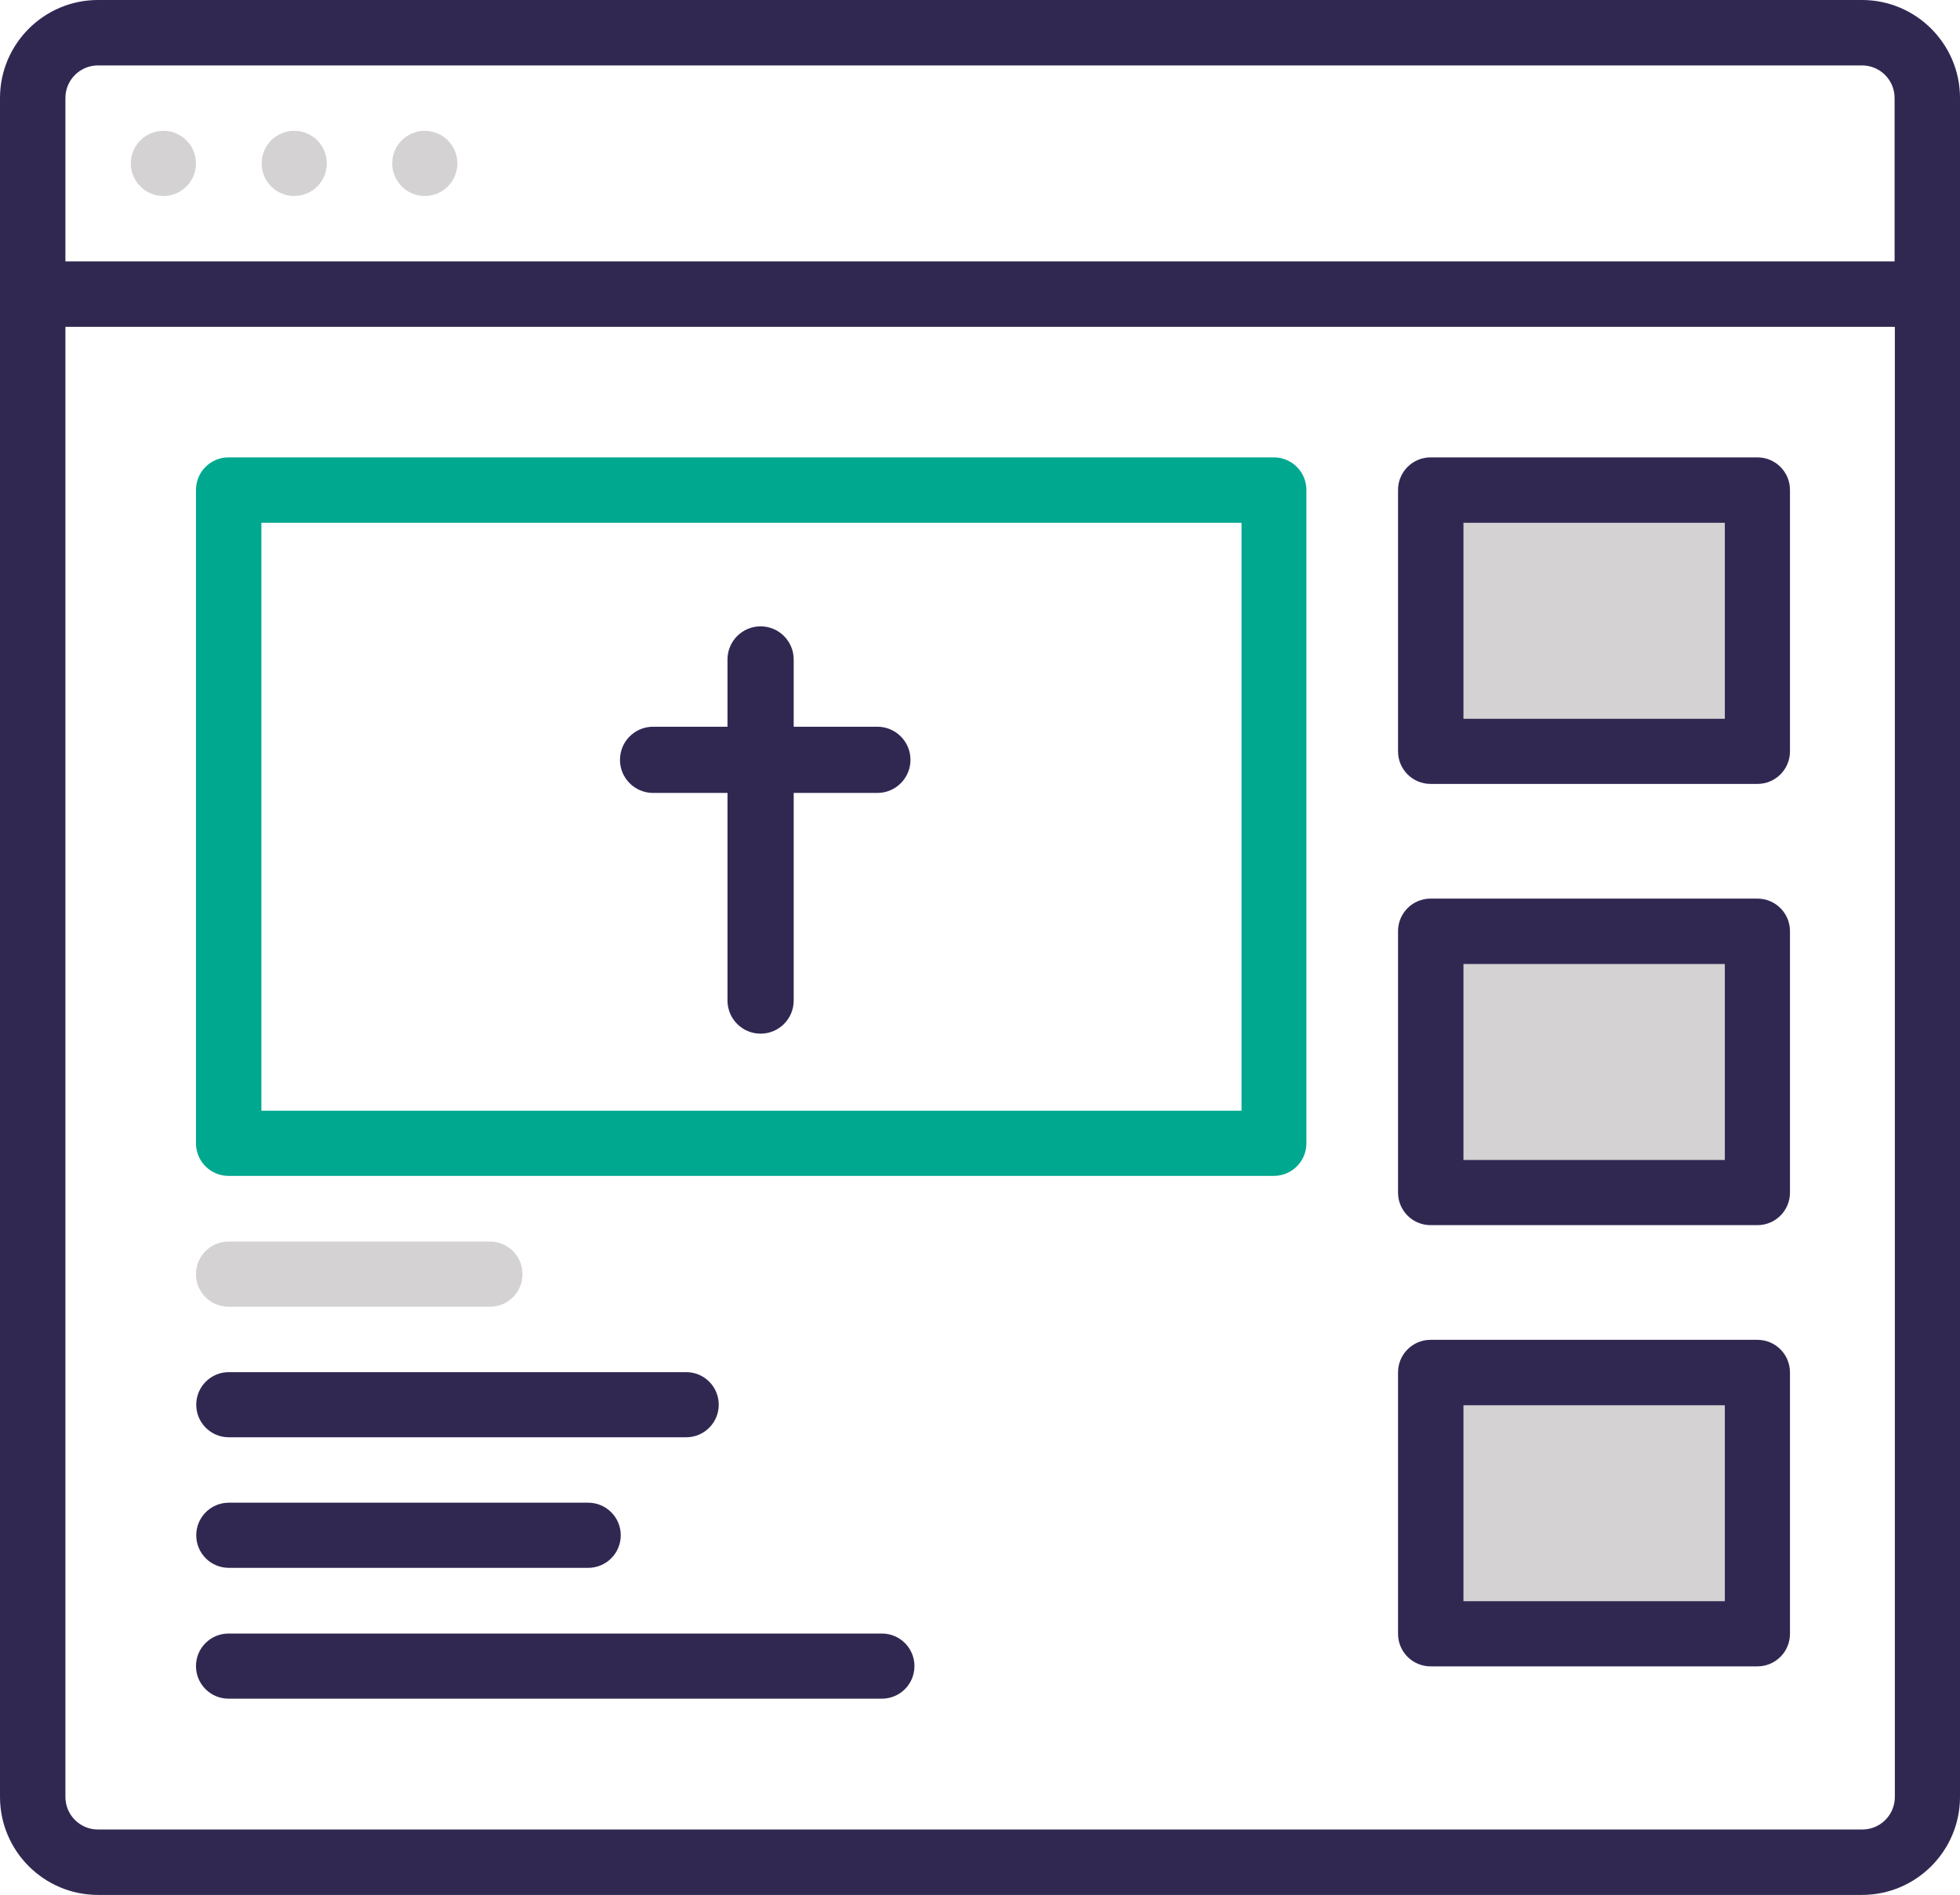
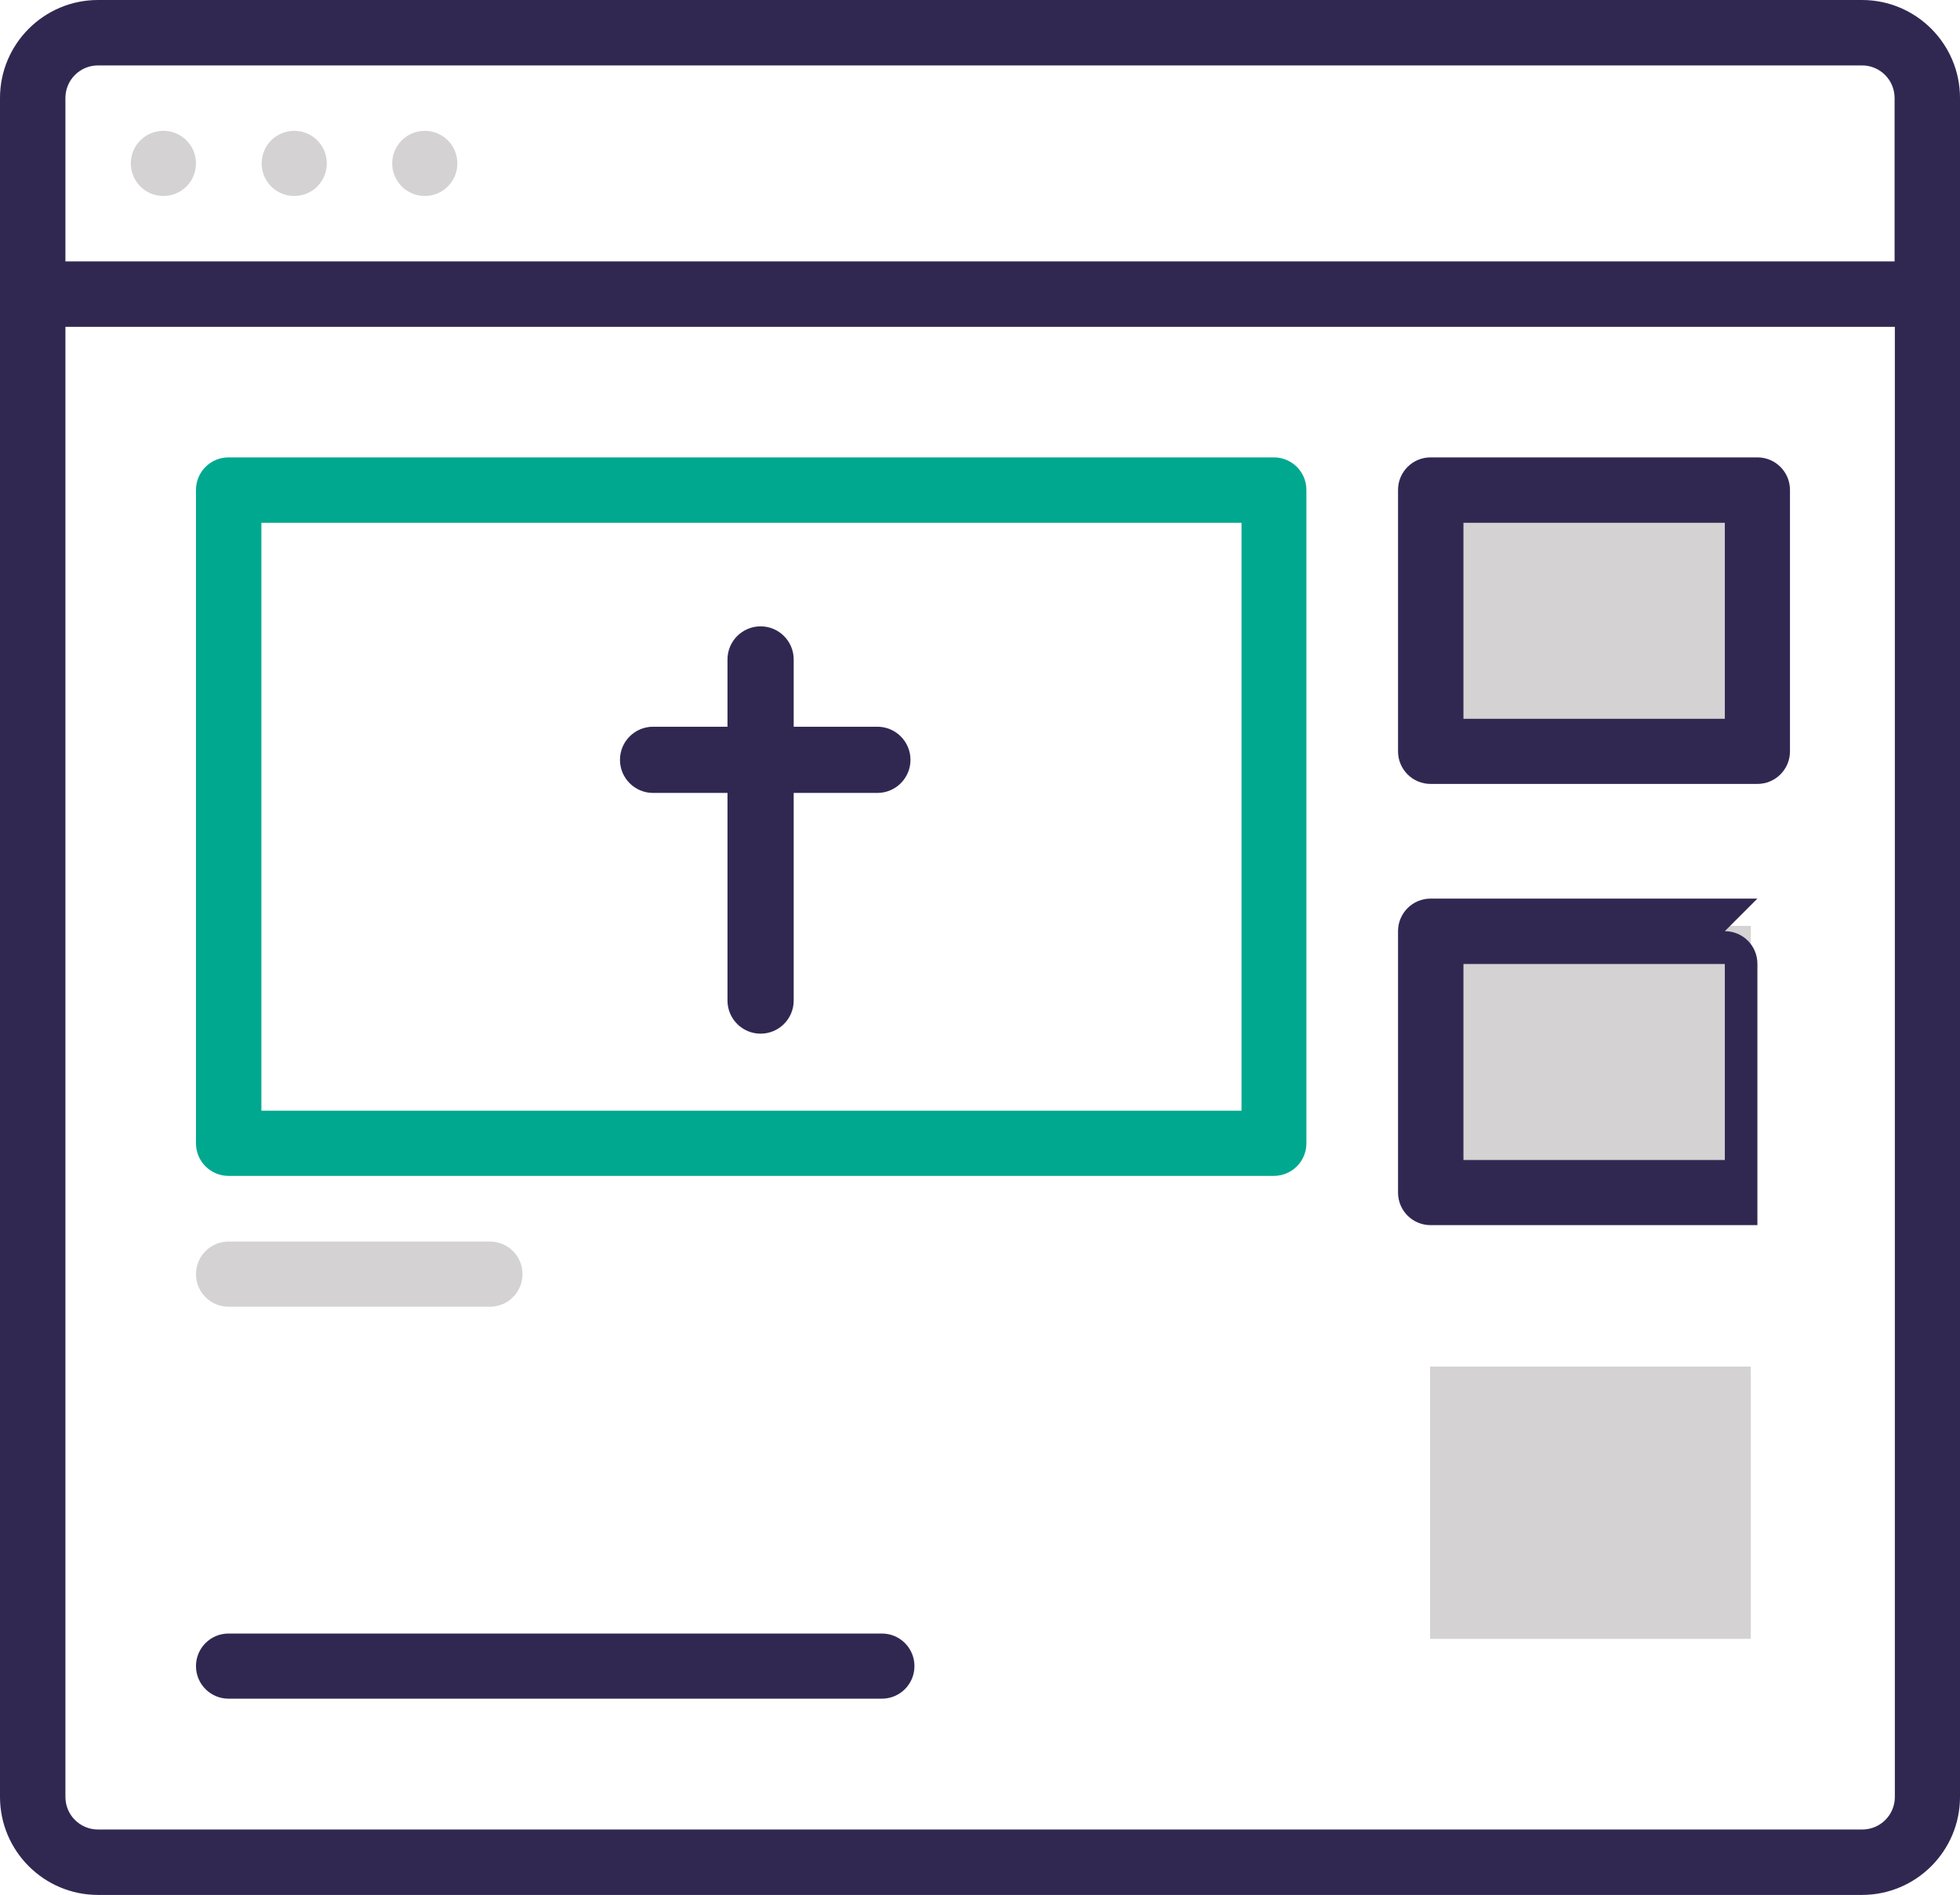
<svg xmlns="http://www.w3.org/2000/svg" id="Layer_2" viewBox="0 0 74.01 71.55">
  <defs>
    <style>.cls-1{fill:#00a88f;}.cls-1,.cls-2,.cls-3{stroke-width:0px;}.cls-2{fill:#d4d2d2;}.cls-3{fill:#312852;}</style>
  </defs>
  <g id="Faith">
    <rect class="cls-2" x="54" y="18.04" width="12.11" height="10.28" />
    <rect class="cls-2" x="54" y="34.96" width="12.11" height="10.28" />
    <rect class="cls-2" x="54" y="51.6" width="12.11" height="10.28" />
    <path class="cls-3" d="m70.31,69.08H3.7c-.68,0-1.23-.55-1.23-1.23V12.34h69.08v55.51c0,.68-.55,1.23-1.23,1.23M3.7,2.47h66.61c.68,0,1.23.55,1.23,1.23v6.17H2.47V3.7c0-.68.55-1.23,1.23-1.23M70.31,0H3.7C1.66,0,0,1.66,0,3.7v64.15c0,2.04,1.66,3.7,3.7,3.7h66.61c2.04,0,3.7-1.66,3.7-3.7V3.7c0-2.04-1.66-3.7-3.7-3.7" />
    <path class="cls-1" d="m46.88,41.94H9.87v-22.2h37.01v22.2Zm1.23-24.67H8.63c-.68,0-1.23.55-1.23,1.23v24.67c0,.68.55,1.23,1.23,1.23h39.47c.68,0,1.23-.55,1.23-1.23v-24.67c0-.68-.55-1.23-1.23-1.23" />
    <path class="cls-2" d="m17.27,6.17c0,.68-.55,1.23-1.23,1.23s-1.23-.55-1.23-1.23.55-1.23,1.23-1.23,1.23.55,1.23,1.23" />
    <path class="cls-2" d="m12.34,6.17c0,.68-.55,1.23-1.23,1.23s-1.23-.55-1.23-1.23.55-1.23,1.23-1.23,1.23.55,1.23,1.23" />
    <path class="cls-2" d="m7.4,6.17c0,.68-.55,1.23-1.23,1.23s-1.23-.55-1.23-1.23.55-1.23,1.23-1.23,1.23.55,1.23,1.23" />
    <path class="cls-3" d="m65.13,27.14h-9.87v-7.4h9.87v7.4Zm1.23-9.87h-12.34c-.68,0-1.23.55-1.23,1.23v9.87c0,.68.55,1.23,1.23,1.23h12.34c.68,0,1.23-.55,1.23-1.23v-9.87c0-.68-.55-1.23-1.23-1.23" />
    <path class="cls-2" d="m18.5,46.88h-9.87c-.68,0-1.23.55-1.23,1.23s.55,1.23,1.23,1.23h9.87c.68,0,1.23-.55,1.23-1.23s-.55-1.23-1.23-1.23" />
-     <path class="cls-3" d="m27.14,53.04c0-.68-.55-1.23-1.23-1.23H8.64c-.68,0-1.23.55-1.23,1.23s.55,1.23,1.23,1.23h17.27c.68,0,1.23-.55,1.23-1.23" />
-     <path class="cls-3" d="m8.64,56.74c-.68,0-1.23.55-1.23,1.23s.55,1.23,1.23,1.23h13.57c.68,0,1.23-.55,1.23-1.23s-.55-1.23-1.23-1.23h-13.57Z" />
    <path class="cls-3" d="m33.31,61.68H8.63c-.68,0-1.23.55-1.23,1.23s.55,1.23,1.23,1.23h24.67c.68,0,1.23-.55,1.23-1.23s-.55-1.23-1.23-1.23" />
-     <path class="cls-3" d="m65.13,43.8h-9.87v-7.4h9.87v7.4Zm1.23-9.87h-12.34c-.68,0-1.23.55-1.23,1.23v9.87c0,.68.55,1.23,1.23,1.23h12.34c.68,0,1.23-.55,1.23-1.23v-9.87c0-.68-.55-1.23-1.23-1.23" />
-     <path class="cls-3" d="m65.13,60.46h-9.87v-7.4h9.87v7.4Zm1.23-9.87h-12.34c-.68,0-1.23.55-1.23,1.23v9.87c0,.68.55,1.23,1.23,1.23h12.34c.68,0,1.23-.55,1.23-1.23v-9.87c0-.68-.55-1.23-1.23-1.23" />
+     <path class="cls-3" d="m65.13,43.8h-9.87v-7.4h9.87v7.4Zm1.23-9.87h-12.34c-.68,0-1.23.55-1.23,1.23v9.87c0,.68.55,1.23,1.23,1.23h12.34v-9.87c0-.68-.55-1.23-1.23-1.23" />
    <path class="cls-3" d="m28.72,39.03c-.69,0-1.25-.56-1.25-1.25v-12.88c0-.69.56-1.25,1.25-1.25s1.25.56,1.25,1.25v12.88c0,.69-.56,1.25-1.25,1.25" />
    <path class="cls-3" d="m33.13,29.94h-8.47c-.69,0-1.25-.56-1.25-1.25s.56-1.25,1.25-1.25h8.47c.69,0,1.25.56,1.25,1.25s-.56,1.25-1.25,1.25" />
  </g>
</svg>